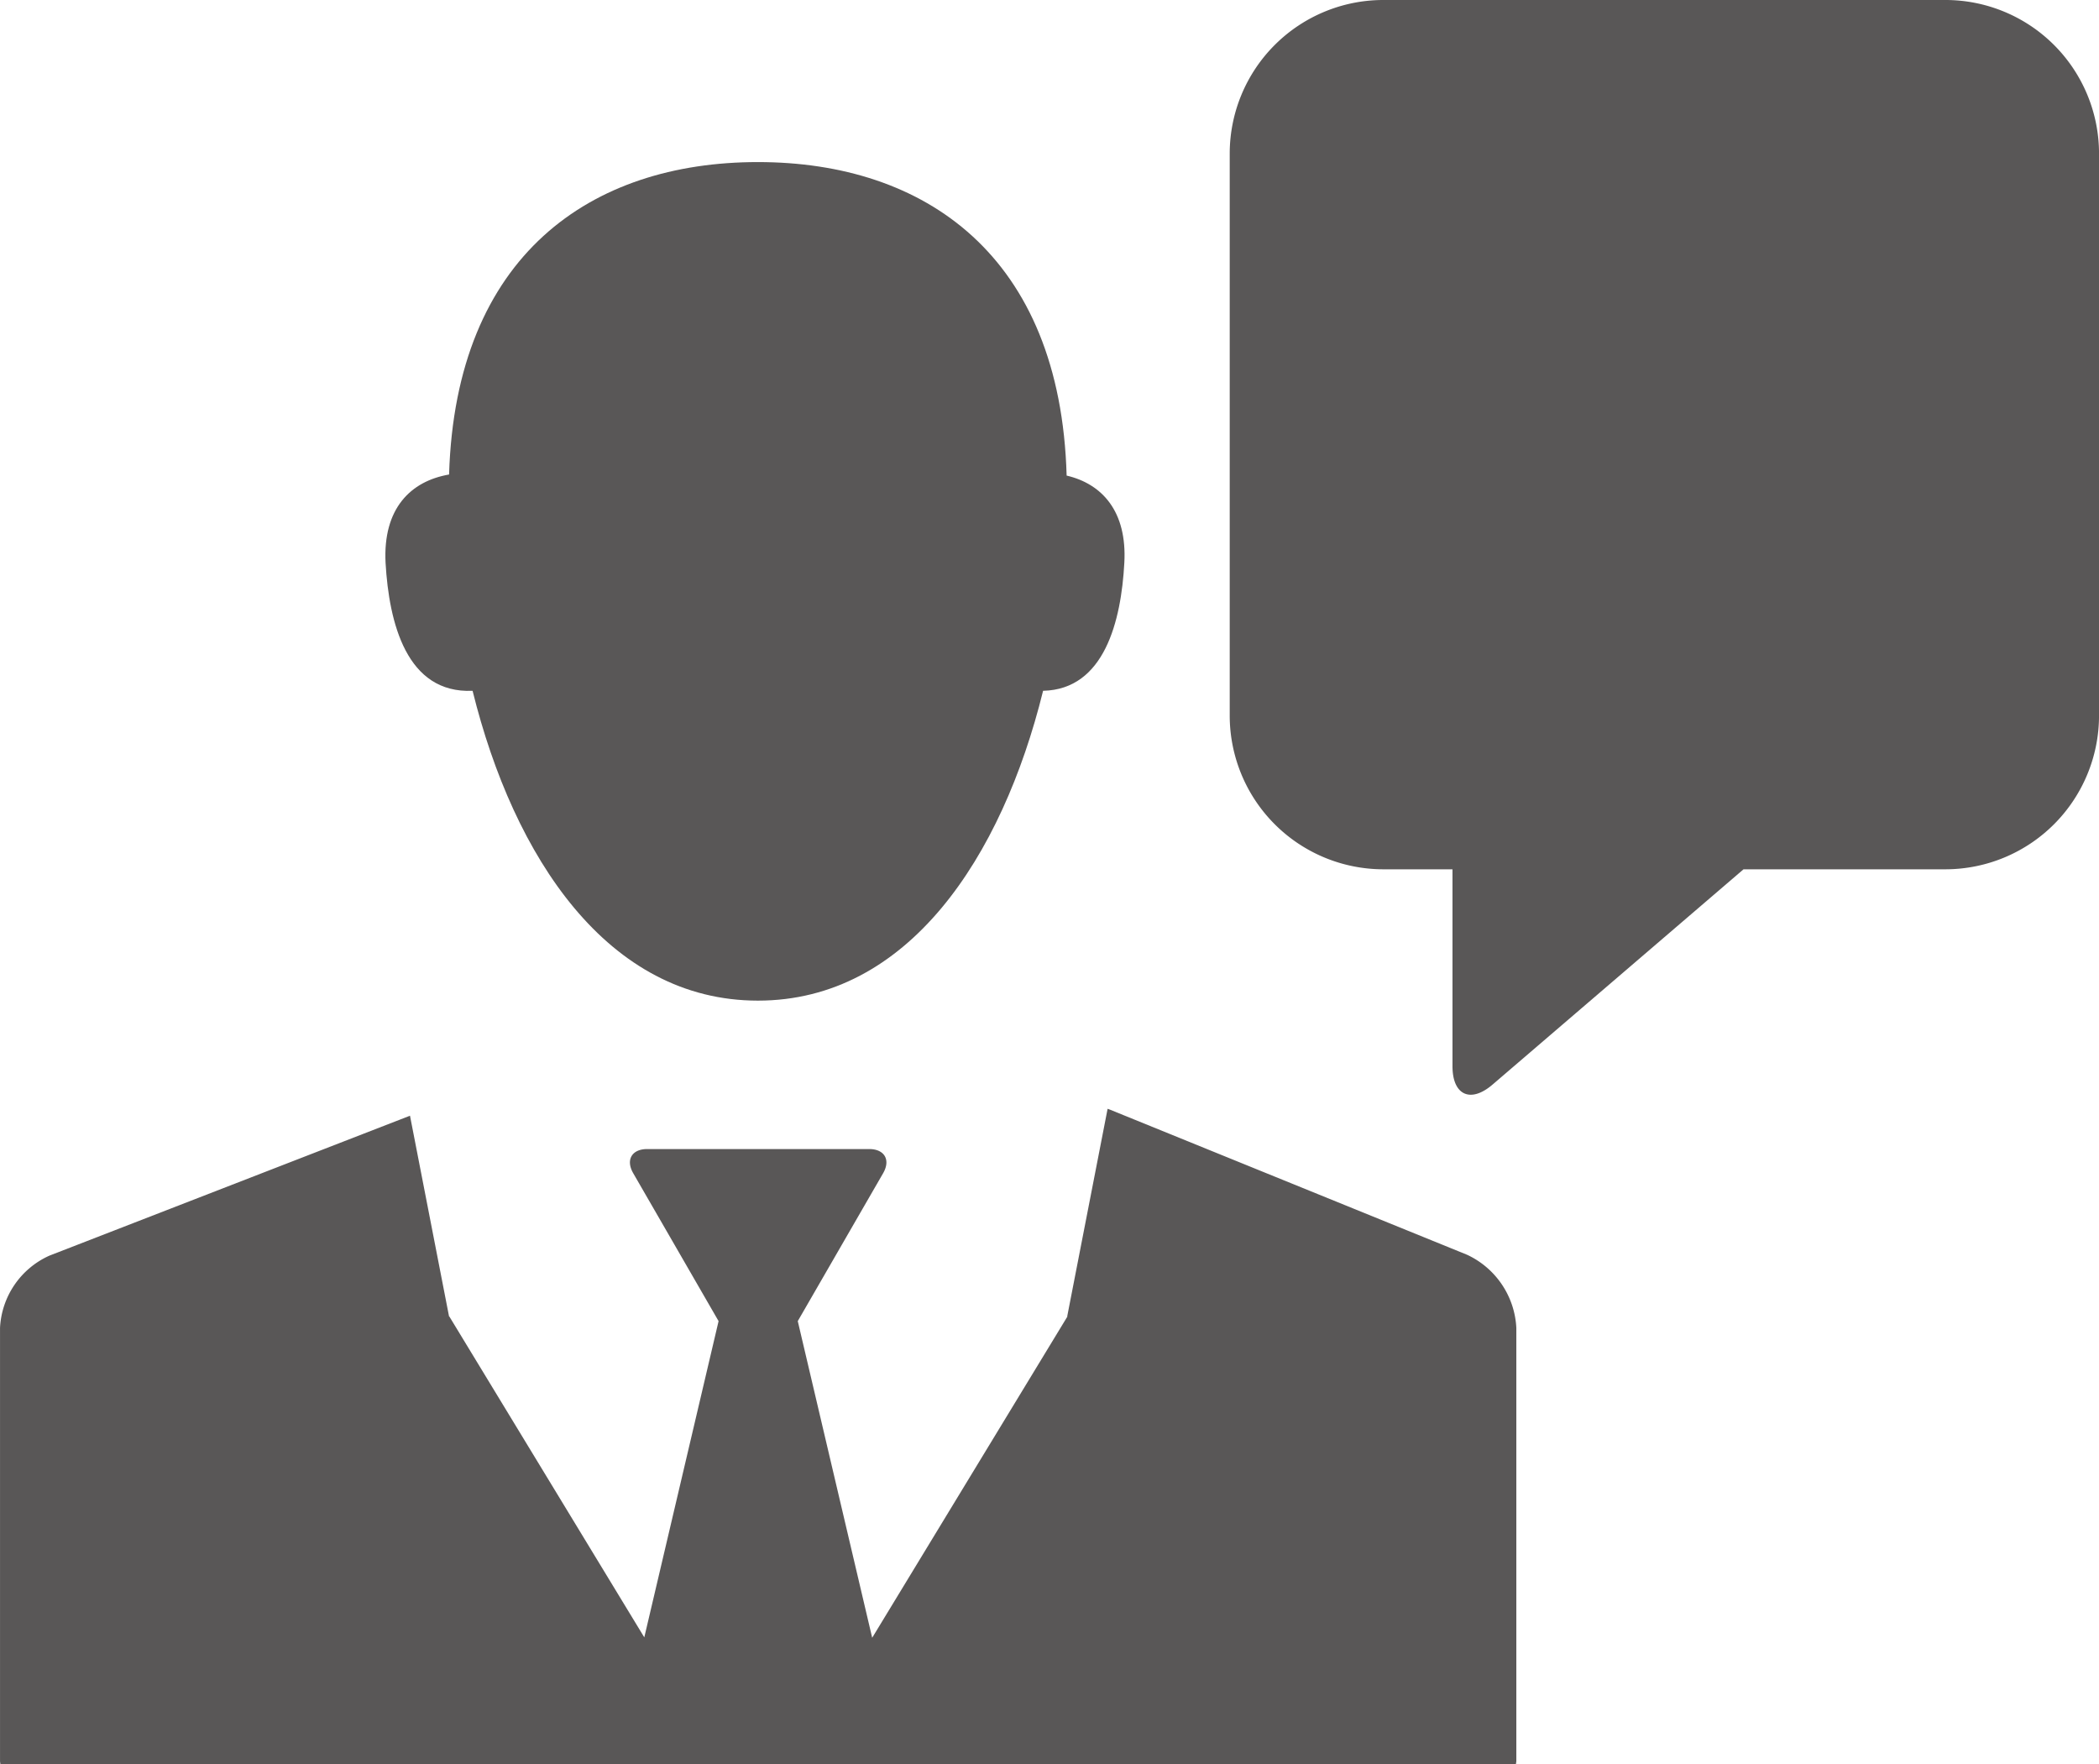
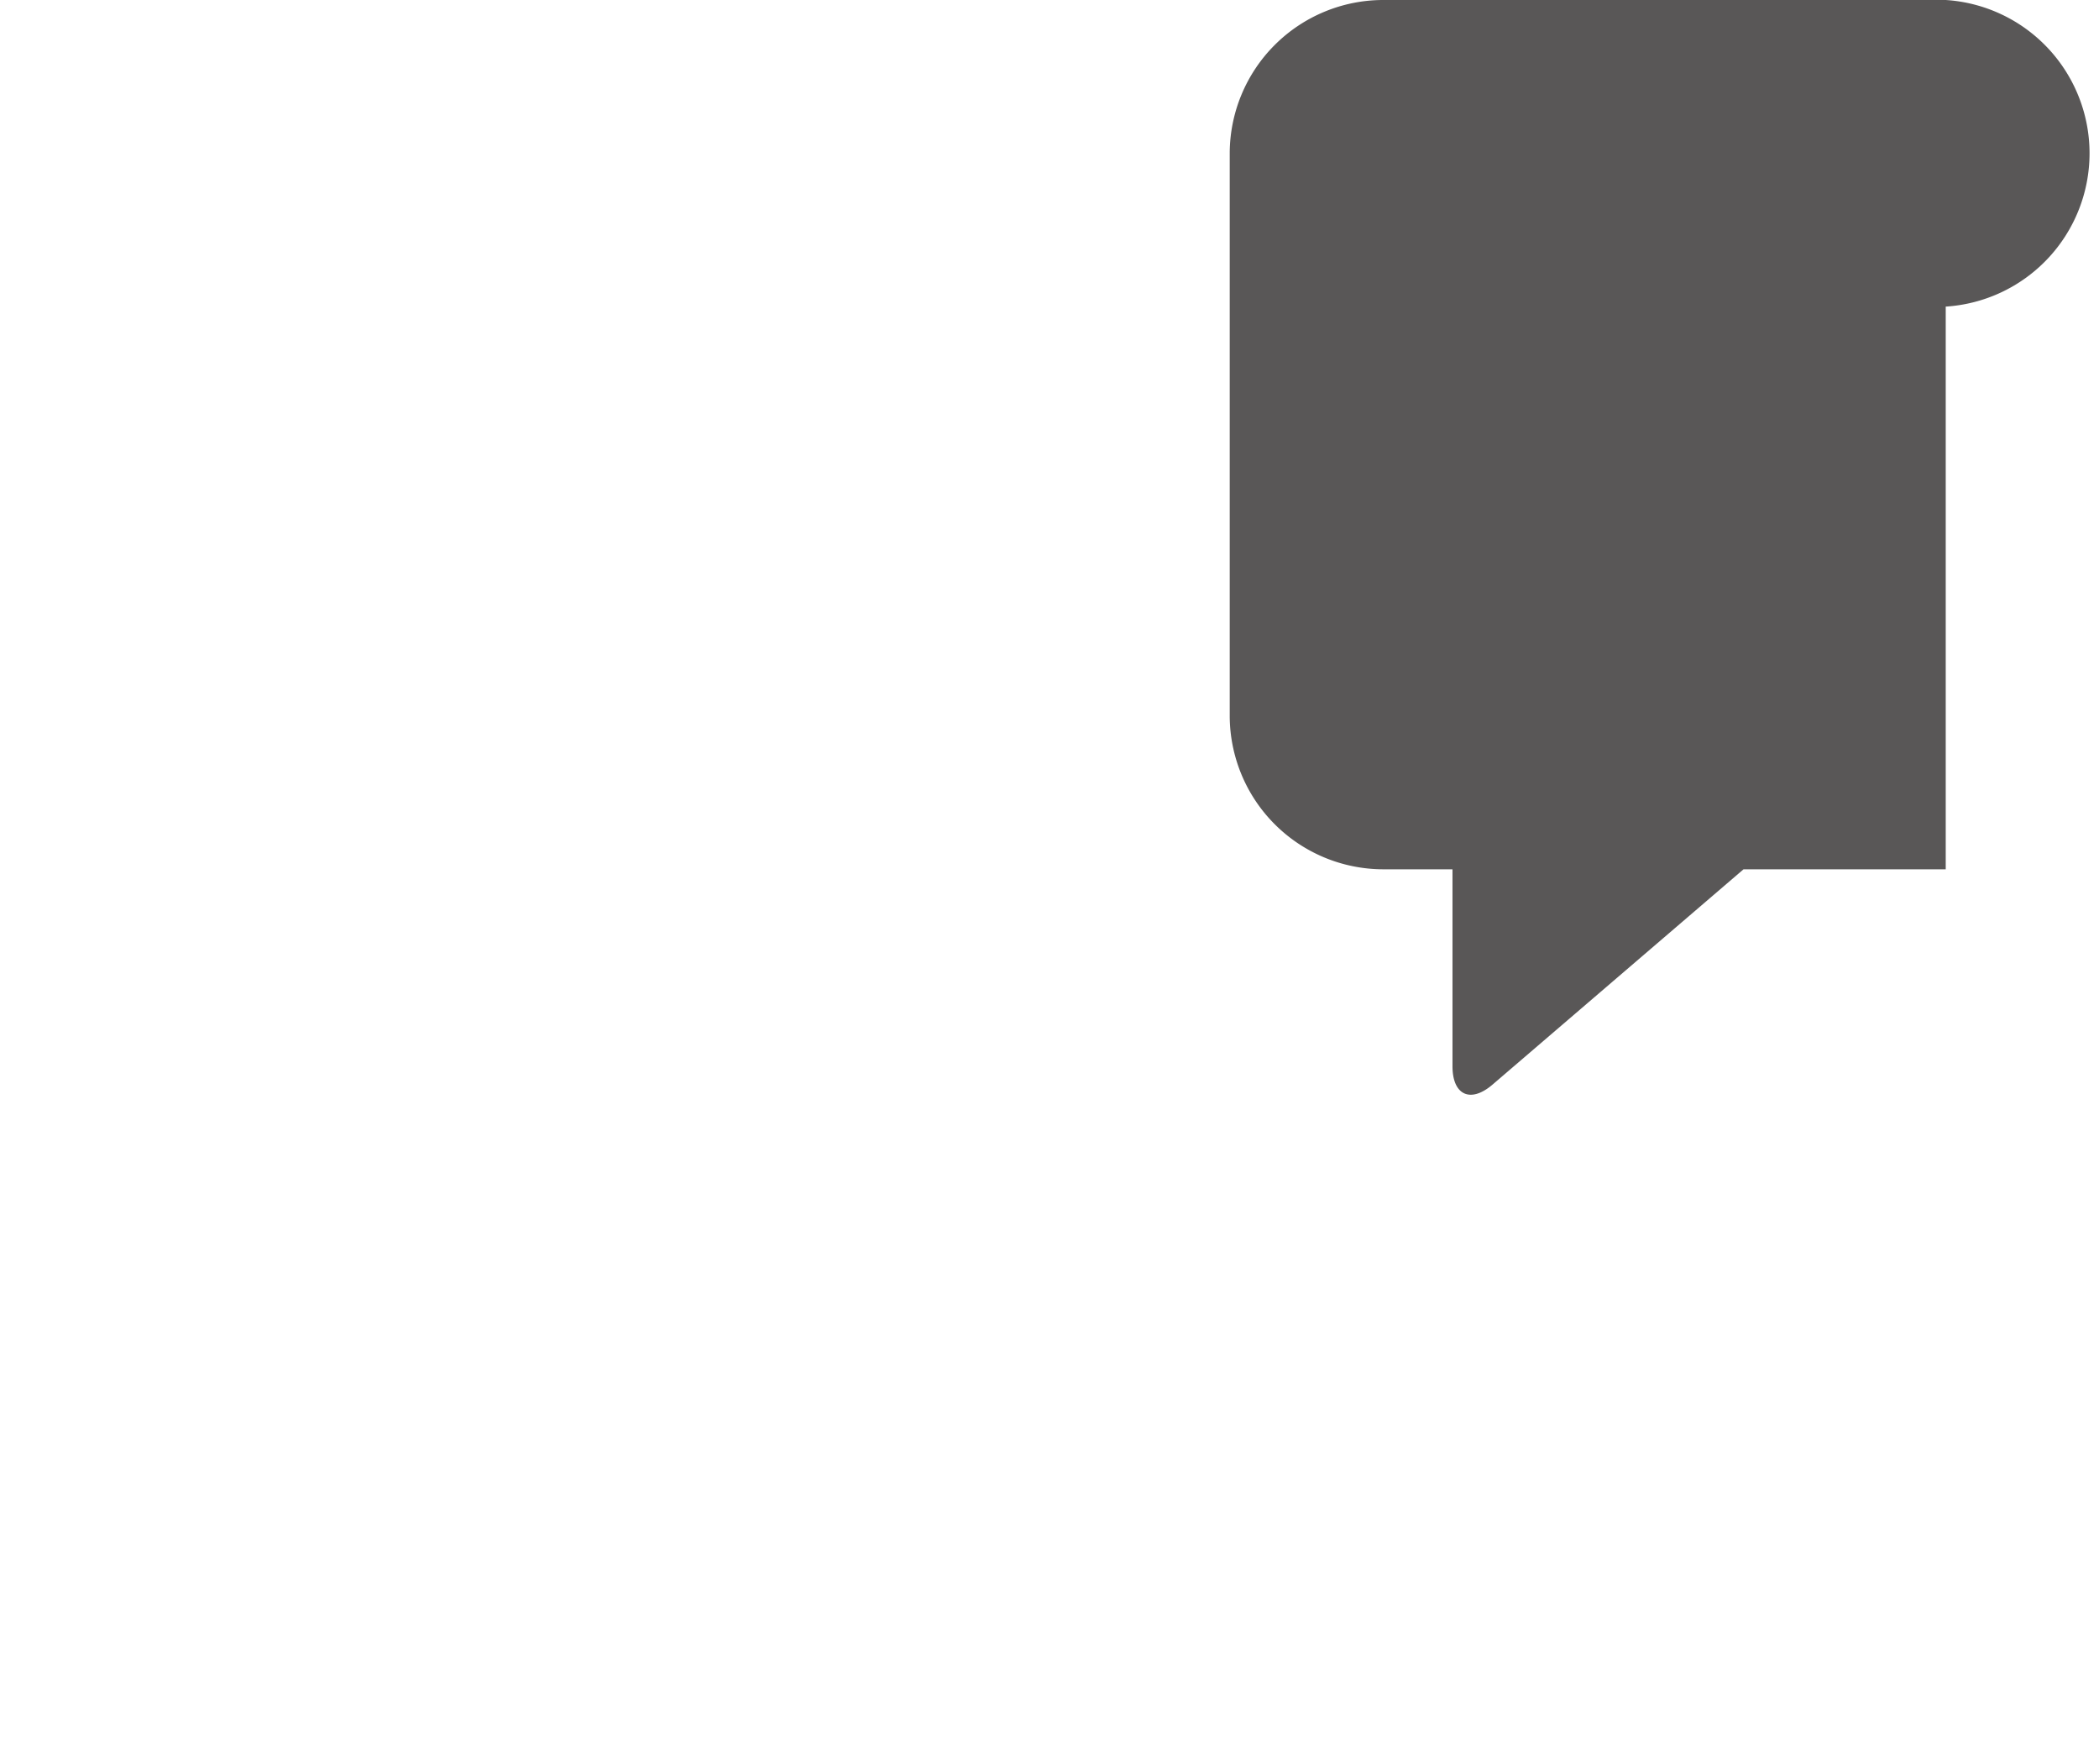
<svg xmlns="http://www.w3.org/2000/svg" width="80.618" height="67.758" viewBox="0 0 80.618 67.758">
  <g id="グループ_107" data-name="グループ 107" transform="translate(0)">
-     <path id="パス_170" data-name="パス 170" d="M56.185,8700.77c1.581,6.395,5.192,11.9,10.959,11.9s9.375-5.506,10.953-11.9c2.356-.051,3-2.682,3.12-4.914.11-1.984-.858-3.033-2.216-3.352-.238-8.457-5.449-12.041-11.858-12.041s-11.606,3.572-11.861,12c-1.471.254-2.548,1.3-2.439,3.395C52.974,8698.154,53.647,8700.885,56.185,8700.77Z" transform="translate(-38.034 -8674.238)" fill="#595757" />
-     <path id="パス_171" data-name="パス 171" d="M100.541,8707.3l-13.721-5.576-.086-.031-1.552,7.975h.01l-7.5,12.342-2.853-12.139-.005-.023,3.278-5.68c.295-.51.055-.928-.534-.928h-8.53c-.589,0-.829.418-.534.928l3.278,5.68-.005.023-2.848,12.123-7.489-12.326h-.01l-1.5-7.709-13.846,5.373a3.215,3.215,0,0,0-1.9,2.775v16.635c0,.041.01.084.014.123h58.21c0-.039.014-.082.014-.123v-16.635A3.28,3.28,0,0,0,100.541,8707.3Z" transform="translate(-44.193 -8659.107)" fill="#595757" />
-     <path id="パス_172" data-name="パス 172" d="M99.272,8676.827H77.66a5.9,5.9,0,0,0-5.888,5.887v21.612a5.905,5.905,0,0,0,5.888,5.889h2.668v7.563c0,1.112.692,1.432,1.538.706l9.64-8.269h7.766a5.905,5.905,0,0,0,5.888-5.889v-21.612A5.9,5.9,0,0,0,99.272,8676.827Z" transform="translate(-24.541 -8676.827)" fill="#595757" />
+     <path id="パス_172" data-name="パス 172" d="M99.272,8676.827H77.66a5.9,5.9,0,0,0-5.888,5.887v21.612a5.905,5.905,0,0,0,5.888,5.889h2.668v7.563c0,1.112.692,1.432,1.538.706l9.64-8.269h7.766v-21.612A5.9,5.9,0,0,0,99.272,8676.827Z" transform="translate(-24.541 -8676.827)" fill="#595757" />
  </g>
</svg>